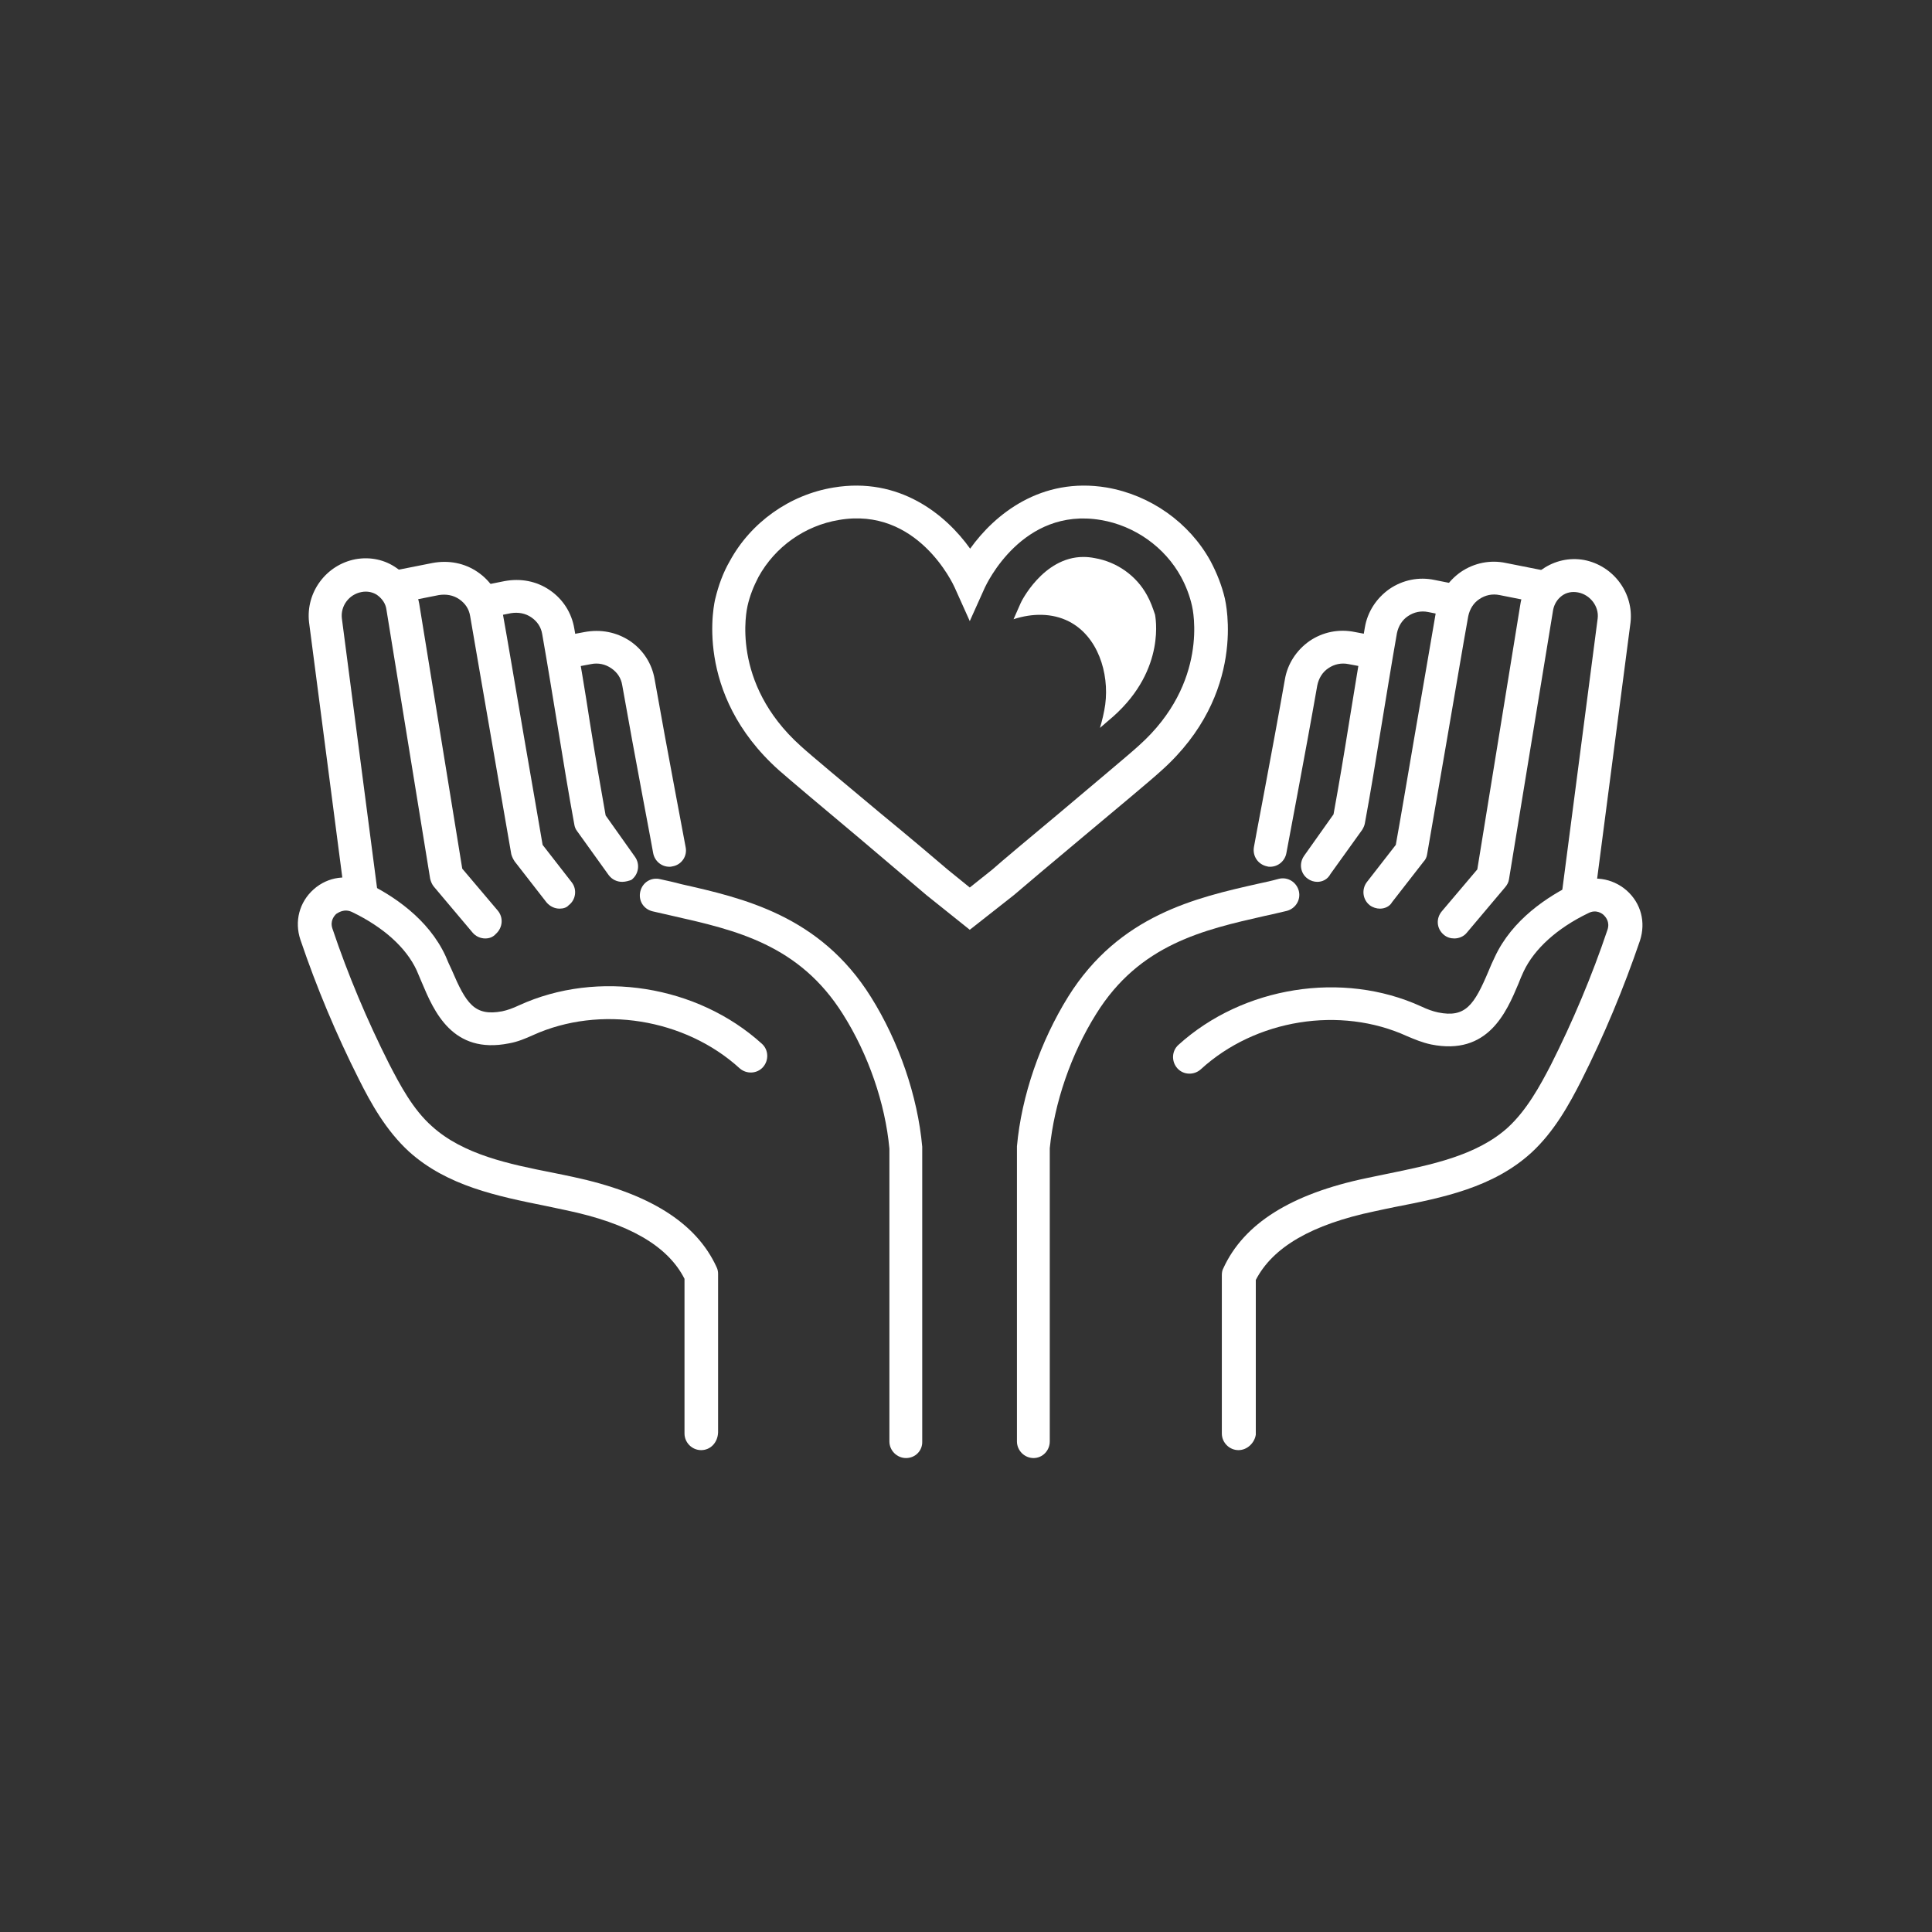
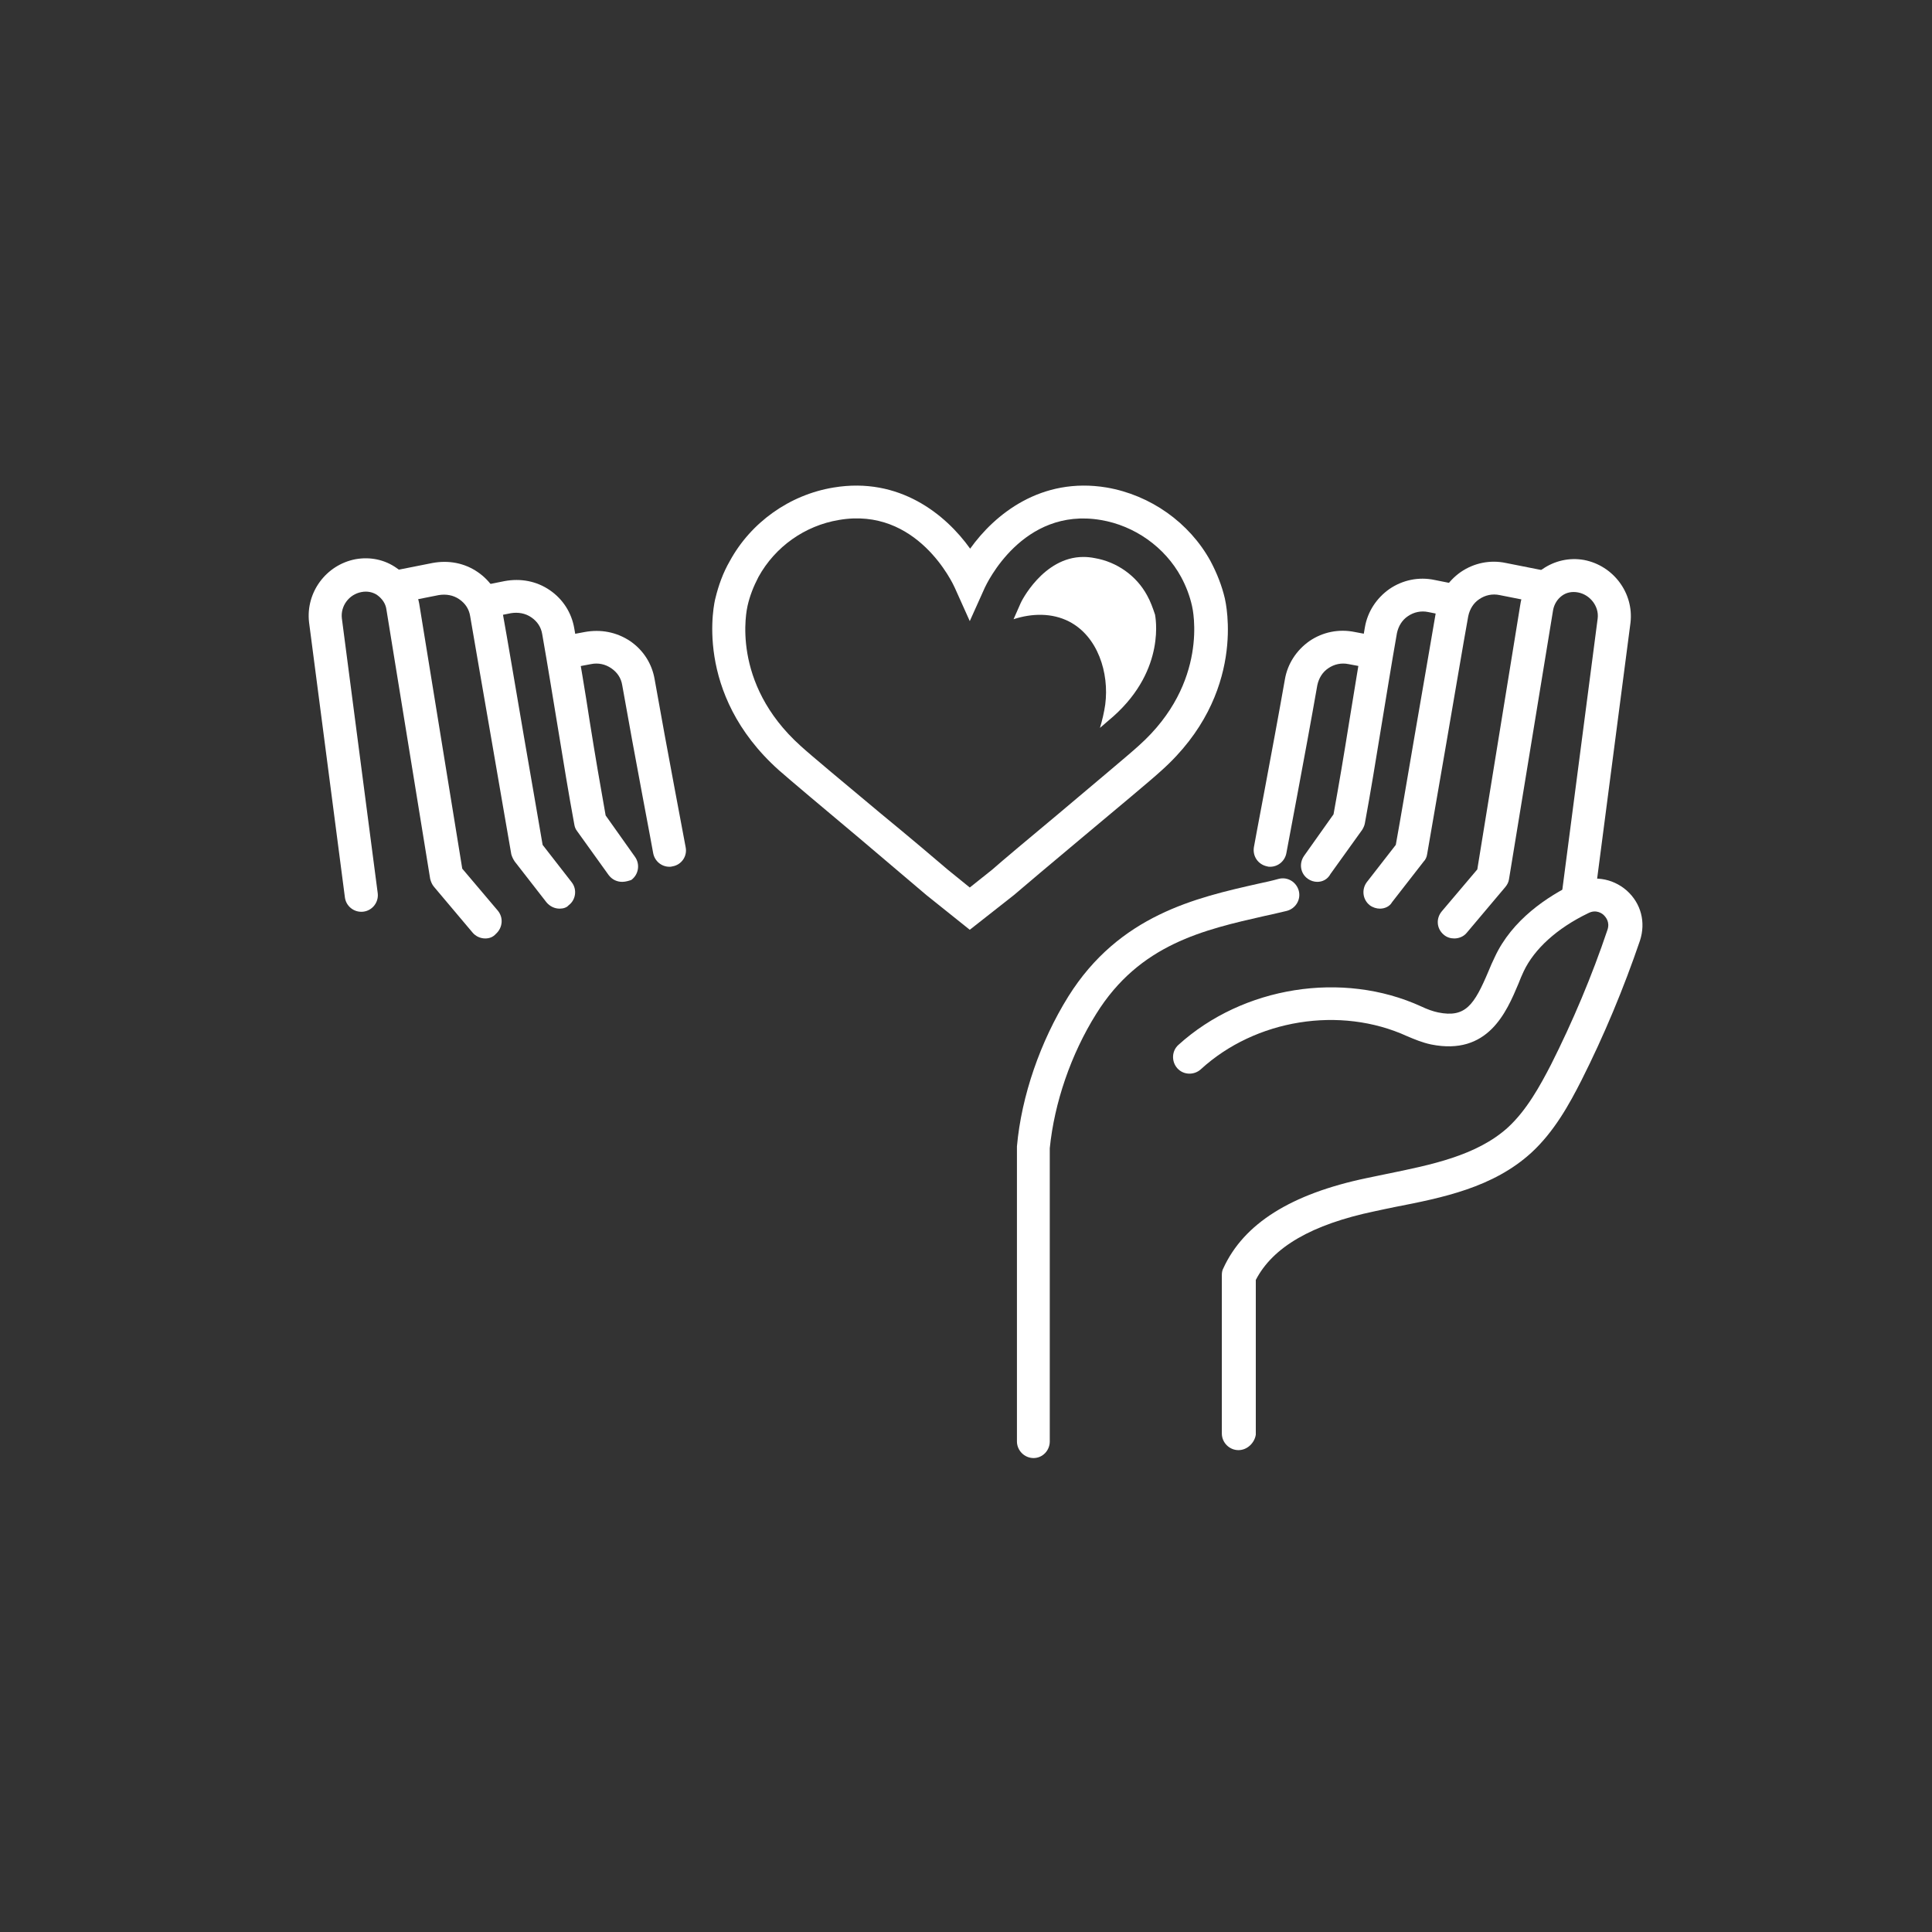
<svg xmlns="http://www.w3.org/2000/svg" version="1.1" id="Ebene_1" x="0px" y="0px" viewBox="0 0 512 512" style="enable-background:new 0 0 512 512;" xml:space="preserve">
  <rect x="0" y="0" width="512" height="512" fill="#333333" stroke="none" />
  <style type="text/css">
	.st0{fill:#FFFFFF;}
</style>
  <g>
    <g>
      <path class="st0" d="M257,246.4l-11.5-9.2c-2.7-2.3-10-8.5-17.8-15.1c-9.2-7.7-18.7-15.7-21.3-18c-22.8-20.4-17.1-44.6-16.8-45.6    c0.8-3.3,2-6.7,3.8-9.8c5.6-10.3,15.9-17.6,27.5-19.5c17.4-2.9,29.7,7.1,36.2,16.2c6.5-9.1,18.8-19.1,36.2-16.2    c11.6,2,21.9,9.3,27.5,19.5c1.7,3.2,3,6.5,3.8,9.9c0.2,1,6,25.2-16.8,45.6c-2.6,2.4-12.1,10.3-21.3,18c-7.8,6.5-15.1,12.7-17.8,15    L257,246.4z M251.2,230.5l5.8,4.7l5.9-4.7c2.6-2.3,10-8.5,17.8-15c9.1-7.7,18.6-15.6,21.1-17.9c18.7-16.7,14.3-36.2,14.1-37    c-0.6-2.7-1.6-5.3-2.9-7.7c-4.3-7.9-12.3-13.6-21.3-15.1c-20.8-3.5-30.3,17.1-30.7,17.9l-4,8.9l-4-8.9    c-0.4-0.9-9.9-21.5-30.7-17.9c-9,1.5-16.9,7.1-21.3,15.1c-1.3,2.5-2.3,5-2.9,7.7c-0.2,0.9-4.6,20.3,14.1,37.1    c2.5,2.3,12,10.2,21.1,17.8C241.1,221.9,248.4,228.1,251.2,230.5z" />
    </g>
    <g>
      <g>
        <g>
          <path class="st0" d="M148.3,240.8c-1.3,0-2.6-0.6-3.5-1.7l-8.4-10.8c-0.4-0.6-0.7-1.2-0.9-1.9c-1.1-6.4-3.1-17.8-5.1-29.5      c-2.2-12.8-4.5-25.9-5.8-33.6c-0.3-1.9-1.3-3.4-2.9-4.5c-1.6-1.1-3.5-1.4-5.4-1.1l-11.1,2.2c-2.4,0.5-4.7-1.1-5.1-3.4      c-0.5-2.4,1.1-4.7,3.4-5.1l11.1-2.2c4.3-0.8,8.5,0,12,2.4c3.5,2.4,5.8,6,6.5,10.2c1.4,7.7,3.6,20.9,5.8,33.7      c1.9,11.1,3.8,21.8,4.9,28.4l7.7,9.9c1.5,1.9,1.1,4.7-0.8,6.1C150.2,240.5,149.3,240.8,148.3,240.8z" />
        </g>
        <g>
          <path class="st0" d="M164.9,233.7c-1.4,0-2.7-0.6-3.6-1.8l-8.4-11.7c-0.4-0.5-0.6-1.1-0.7-1.7c-1.5-8.1-2.9-16.7-4.4-25.9      c-1.3-7.8-2.6-16-4.1-24.5c-0.3-1.9-1.3-3.4-2.9-4.5c-1.6-1.1-3.5-1.4-5.4-1.1l-6,1.2c-2.4,0.5-4.7-1.1-5.1-3.4      c-0.5-2.4,1.1-4.7,3.4-5.1l6-1.2c4.3-0.8,8.5,0,12,2.4c3.5,2.4,5.8,6,6.5,10.2c1.5,8.5,2.9,16.8,4.1,24.7      c1.4,8.8,2.8,17,4.2,24.8l7.8,11c1.4,2,0.9,4.7-1,6.1C166.7,233.4,165.8,233.7,164.9,233.7z" />
        </g>
        <g>
          <path class="st0" d="M177.4,229.7c-2.1,0-3.9-1.5-4.3-3.6c0-0.3-5-26.3-8.2-44.5c-0.3-1.9-1.3-3.4-2.9-4.5      c-1.6-1.1-3.5-1.5-5.4-1.1l-4.8,0.9c-2.4,0.5-4.7-1.1-5.1-3.4c-0.5-2.4,1.1-4.7,3.4-5.1l4.8-0.9c4.3-0.8,8.5,0,12.1,2.4      c3.5,2.4,5.8,6,6.5,10.2c3.2,18.2,8.2,44.2,8.2,44.4c0.5,2.4-1.1,4.7-3.5,5.1C177.9,229.7,177.6,229.7,177.4,229.7z" />
        </g>
        <g>
-           <path class="st0" d="M185.8,384.3c-2.4,0-4.4-2-4.4-4.4v-41c-4.4-8.7-14.7-14.7-31.5-18.2c-1.7-0.4-3.5-0.7-5.2-1.1      c-12.9-2.6-26.2-5.3-36.3-14.4c-6.1-5.6-10.1-12.8-13.3-19.2c-6-11.9-11.2-24.3-15.5-37c-1.6-4.8-0.3-9.9,3.5-13.3      c3.8-3.4,9.1-4.1,13.8-1.9c7.1,3.4,16.6,9.6,21.2,19.6c0.5,1.2,1,2.4,1.6,3.6c3.8,8.9,6,12.4,13.4,11c1.4-0.3,2.8-0.8,4.5-1.6      c20.8-9.5,47.2-5.3,64.3,10.2c1.8,1.6,1.9,4.4,0.3,6.2c-1.6,1.8-4.4,1.9-6.2,0.3c-14.5-13.2-37-16.8-54.7-8.8      c-2,0.9-4.1,1.8-6.4,2.2c-15,3-19.9-8.5-23.1-16.1c-0.5-1.1-0.9-2.2-1.4-3.3c-2.8-6-8.8-11.4-17.1-15.4c-2.1-1-3.7,0.2-4.2,0.5      c-0.5,0.5-1.7,1.8-1,3.9c4.1,12.2,9.2,24.3,15,35.8c2.9,5.6,6.3,12.1,11.4,16.6c8.3,7.5,20.4,10,32.1,12.3      c1.8,0.4,3.6,0.7,5.3,1.1c20.1,4.3,32.6,12.1,38,23.9c0.3,0.6,0.4,1.2,0.4,1.8v42C190.2,382.3,188.3,384.3,185.8,384.3z" />
-         </g>
+           </g>
        <g>
-           <path class="st0" d="M240.1,386.4c-2.4,0-4.4-2-4.4-4.4v-77.6c-1.1-12-5.6-25-12.3-35.6c-11.6-18.5-28.5-22.3-44.8-26      c-1.9-0.4-3.8-0.9-5.7-1.3c-2.4-0.6-3.8-2.9-3.2-5.3c0.6-2.4,2.9-3.8,5.3-3.2c1.8,0.4,3.7,0.8,5.5,1.3      c16.4,3.7,36.8,8.3,50.3,29.9c7.4,11.8,12.4,26.3,13.6,39.7c0,0.1,0,0.3,0,0.4V382C244.5,384.4,242.6,386.4,240.1,386.4z" />
-         </g>
+           </g>
        <g>
          <path class="st0" d="M128.6,248.7c-1.2,0-2.5-0.5-3.4-1.6l-10.2-12.1c-0.5-0.6-0.8-1.3-1-2.1l-11.6-71.4      c-0.2-1.5-1.1-2.8-2.3-3.7c-1.2-0.9-2.8-1.2-4.3-0.9c-3.3,0.6-5.6,3.7-5.2,7l9.5,72.8c0.3,2.4-1.4,4.6-3.8,4.9      c-2.4,0.3-4.6-1.4-4.9-3.8l-9.5-72.9c-0.9-7.9,4.5-15.2,12.3-16.7c3.9-0.7,7.8,0.1,11,2.4c3.2,2.2,5.2,5.6,5.9,9.4l11.4,70.2      l9.4,11.1c1.6,1.9,1.3,4.6-0.5,6.2C130.6,248.4,129.6,248.7,128.6,248.7z" />
        </g>
      </g>
      <g>
        <g>
          <path class="st0" d="M365.7,240.8c-0.9,0-1.9-0.3-2.7-0.9c-1.9-1.5-2.2-4.2-0.8-6.1l7.7-9.9c1.2-6.6,3-17.3,4.9-28.4      c2.2-12.8,4.5-26,5.8-33.7c0.7-4.2,3.1-7.8,6.5-10.2c3.5-2.4,7.8-3.3,12-2.4l11.1,2.2c2.4,0.5,3.9,2.8,3.4,5.1      c-0.5,2.4-2.8,3.9-5.1,3.4l-11.1-2.2c-1.9-0.4-3.8,0-5.4,1.1c-1.5,1-2.5,2.6-2.9,4.5c-1.4,7.7-3.6,20.9-5.8,33.6      c-2,11.7-4,23-5.1,29.5c-0.1,0.7-0.4,1.4-0.9,1.9l-8.4,10.8C368.3,240.2,367,240.8,365.7,240.8z" />
        </g>
        <g>
          <path class="st0" d="M349.1,233.7c-0.9,0-1.8-0.3-2.5-0.8c-2-1.4-2.4-4.1-1-6.1l7.8-11c1.4-7.7,2.8-16,4.2-24.8      c1.3-7.9,2.6-16.1,4.1-24.7c0.7-4.2,3.1-7.8,6.5-10.2c3.5-2.4,7.8-3.3,12-2.4l6,1.2c2.4,0.5,3.9,2.8,3.4,5.1      c-0.5,2.4-2.8,3.9-5.1,3.4l-6-1.2c-1.9-0.4-3.8,0-5.4,1.1c-1.5,1-2.5,2.6-2.9,4.5c-1.5,8.5-2.8,16.7-4.1,24.5      c-1.5,9.2-2.9,17.8-4.4,25.9c-0.1,0.6-0.4,1.2-0.7,1.7l-8.4,11.7C351.8,233.1,350.4,233.7,349.1,233.7z" />
        </g>
        <g>
          <path class="st0" d="M336.6,229.7c-0.3,0-0.5,0-0.8-0.1c-2.4-0.5-3.9-2.7-3.5-5.1c0-0.3,5-26.2,8.2-44.4      c0.7-4.2,3.1-7.8,6.5-10.2c3.5-2.4,7.8-3.3,12.1-2.4l4.8,0.9c2.4,0.5,3.9,2.8,3.4,5.1c-0.5,2.4-2.8,3.9-5.1,3.4l-4.8-0.9      c-1.9-0.4-3.8,0-5.4,1.1c-1.5,1-2.5,2.6-2.9,4.5c-3.2,18.3-8.2,44.3-8.2,44.5C340.5,228.2,338.7,229.7,336.6,229.7z" />
        </g>
        <g>
          <path class="st0" d="M328.2,384.3c-2.4,0-4.4-2-4.4-4.4v-42c0-0.6,0.1-1.3,0.4-1.8c5.4-11.8,17.9-19.7,38-23.9      c1.8-0.4,3.5-0.7,5.3-1.1c11.7-2.4,23.8-4.8,32.1-12.3c5-4.6,8.5-11,11.4-16.6c5.8-11.5,10.9-23.6,15-35.8      c0.7-2.1-0.5-3.4-1-3.9c-0.4-0.4-2-1.6-4.1-0.5c-8.3,4-14.3,9.5-17.1,15.4c-0.5,1.1-1,2.2-1.4,3.3c-3.2,7.6-8.1,19.1-23.1,16.1      c-2.4-0.5-4.5-1.4-6.4-2.2c-17.7-8.1-40.2-4.5-54.7,8.8c-1.8,1.6-4.6,1.5-6.2-0.3c-1.6-1.8-1.5-4.6,0.3-6.2      c17.1-15.5,43.5-19.7,64.3-10.2c1.7,0.8,3.1,1.3,4.5,1.6c7.3,1.5,9.6-2,13.4-11c0.5-1.2,1-2.4,1.6-3.6      c4.6-10,14.1-16.2,21.2-19.6c4.6-2.2,9.9-1.5,13.8,1.9c3.8,3.4,5.1,8.4,3.5,13.3c-4.3,12.6-9.5,25.1-15.5,37      c-3.2,6.3-7.2,13.6-13.3,19.2c-10.1,9.2-23.4,11.9-36.3,14.4c-1.8,0.4-3.5,0.7-5.2,1.1c-16.7,3.5-27,9.5-31.5,18.2v41      C332.5,382.3,330.6,384.3,328.2,384.3z" />
        </g>
        <g>
          <path class="st0" d="M273.9,386.4c-2.4,0-4.4-2-4.4-4.4v-77.8c0-0.1,0-0.3,0-0.4c1.2-13.4,6.2-27.8,13.6-39.7      c13.5-21.6,33.9-26.2,50.3-29.9c1.9-0.4,3.7-0.8,5.5-1.3c2.4-0.6,4.7,0.9,5.3,3.2c0.6,2.4-0.9,4.7-3.2,5.3      c-1.8,0.4-3.7,0.9-5.7,1.3c-16.3,3.7-33.3,7.5-44.8,26c-6.7,10.7-11.1,23.6-12.3,35.6V382C278.2,384.4,276.3,386.4,273.9,386.4z      " />
        </g>
        <g>
          <path class="st0" d="M385.4,248.7c-1,0-2-0.3-2.8-1c-1.9-1.6-2.1-4.3-0.5-6.2l9.4-11.1l11.4-70.2c0.6-3.9,2.7-7.2,5.9-9.4      c3.2-2.2,7.1-3.1,11-2.4c7.8,1.5,13.2,8.8,12.3,16.6l-9.5,72.9c-0.3,2.4-2.5,4.1-4.9,3.8c-2.4-0.3-4.1-2.5-3.8-4.9l9.5-72.9      c0.4-3.2-2-6.3-5.2-6.9c-1.6-0.3-3.1,0-4.3,0.9c-1.2,0.9-2,2.2-2.3,3.7L399.9,233c-0.1,0.8-0.5,1.5-1,2.1l-10.2,12.1      C387.9,248.2,386.6,248.7,385.4,248.7z" />
        </g>
      </g>
    </g>
    <g>
      <path class="st0" d="M304,157.8c-2.8-5.2-8-8.9-13.9-9.9c-1-0.2-2-0.3-3-0.3c-10.7,0-16.6,12.1-16.6,12.2l-1.9,4.3    c4.9-1.6,10.2-1.7,14.7,0.6c7.6,3.9,10.7,13.6,9.6,22c-0.3,2.1-0.8,4.2-1.4,6.2c1.6-1.4,2.9-2.5,3.6-3.1    c14.1-12.6,11-26.7,11-26.9C305.5,161.1,304.9,159.4,304,157.8z" />
    </g>
  </g>
</svg>